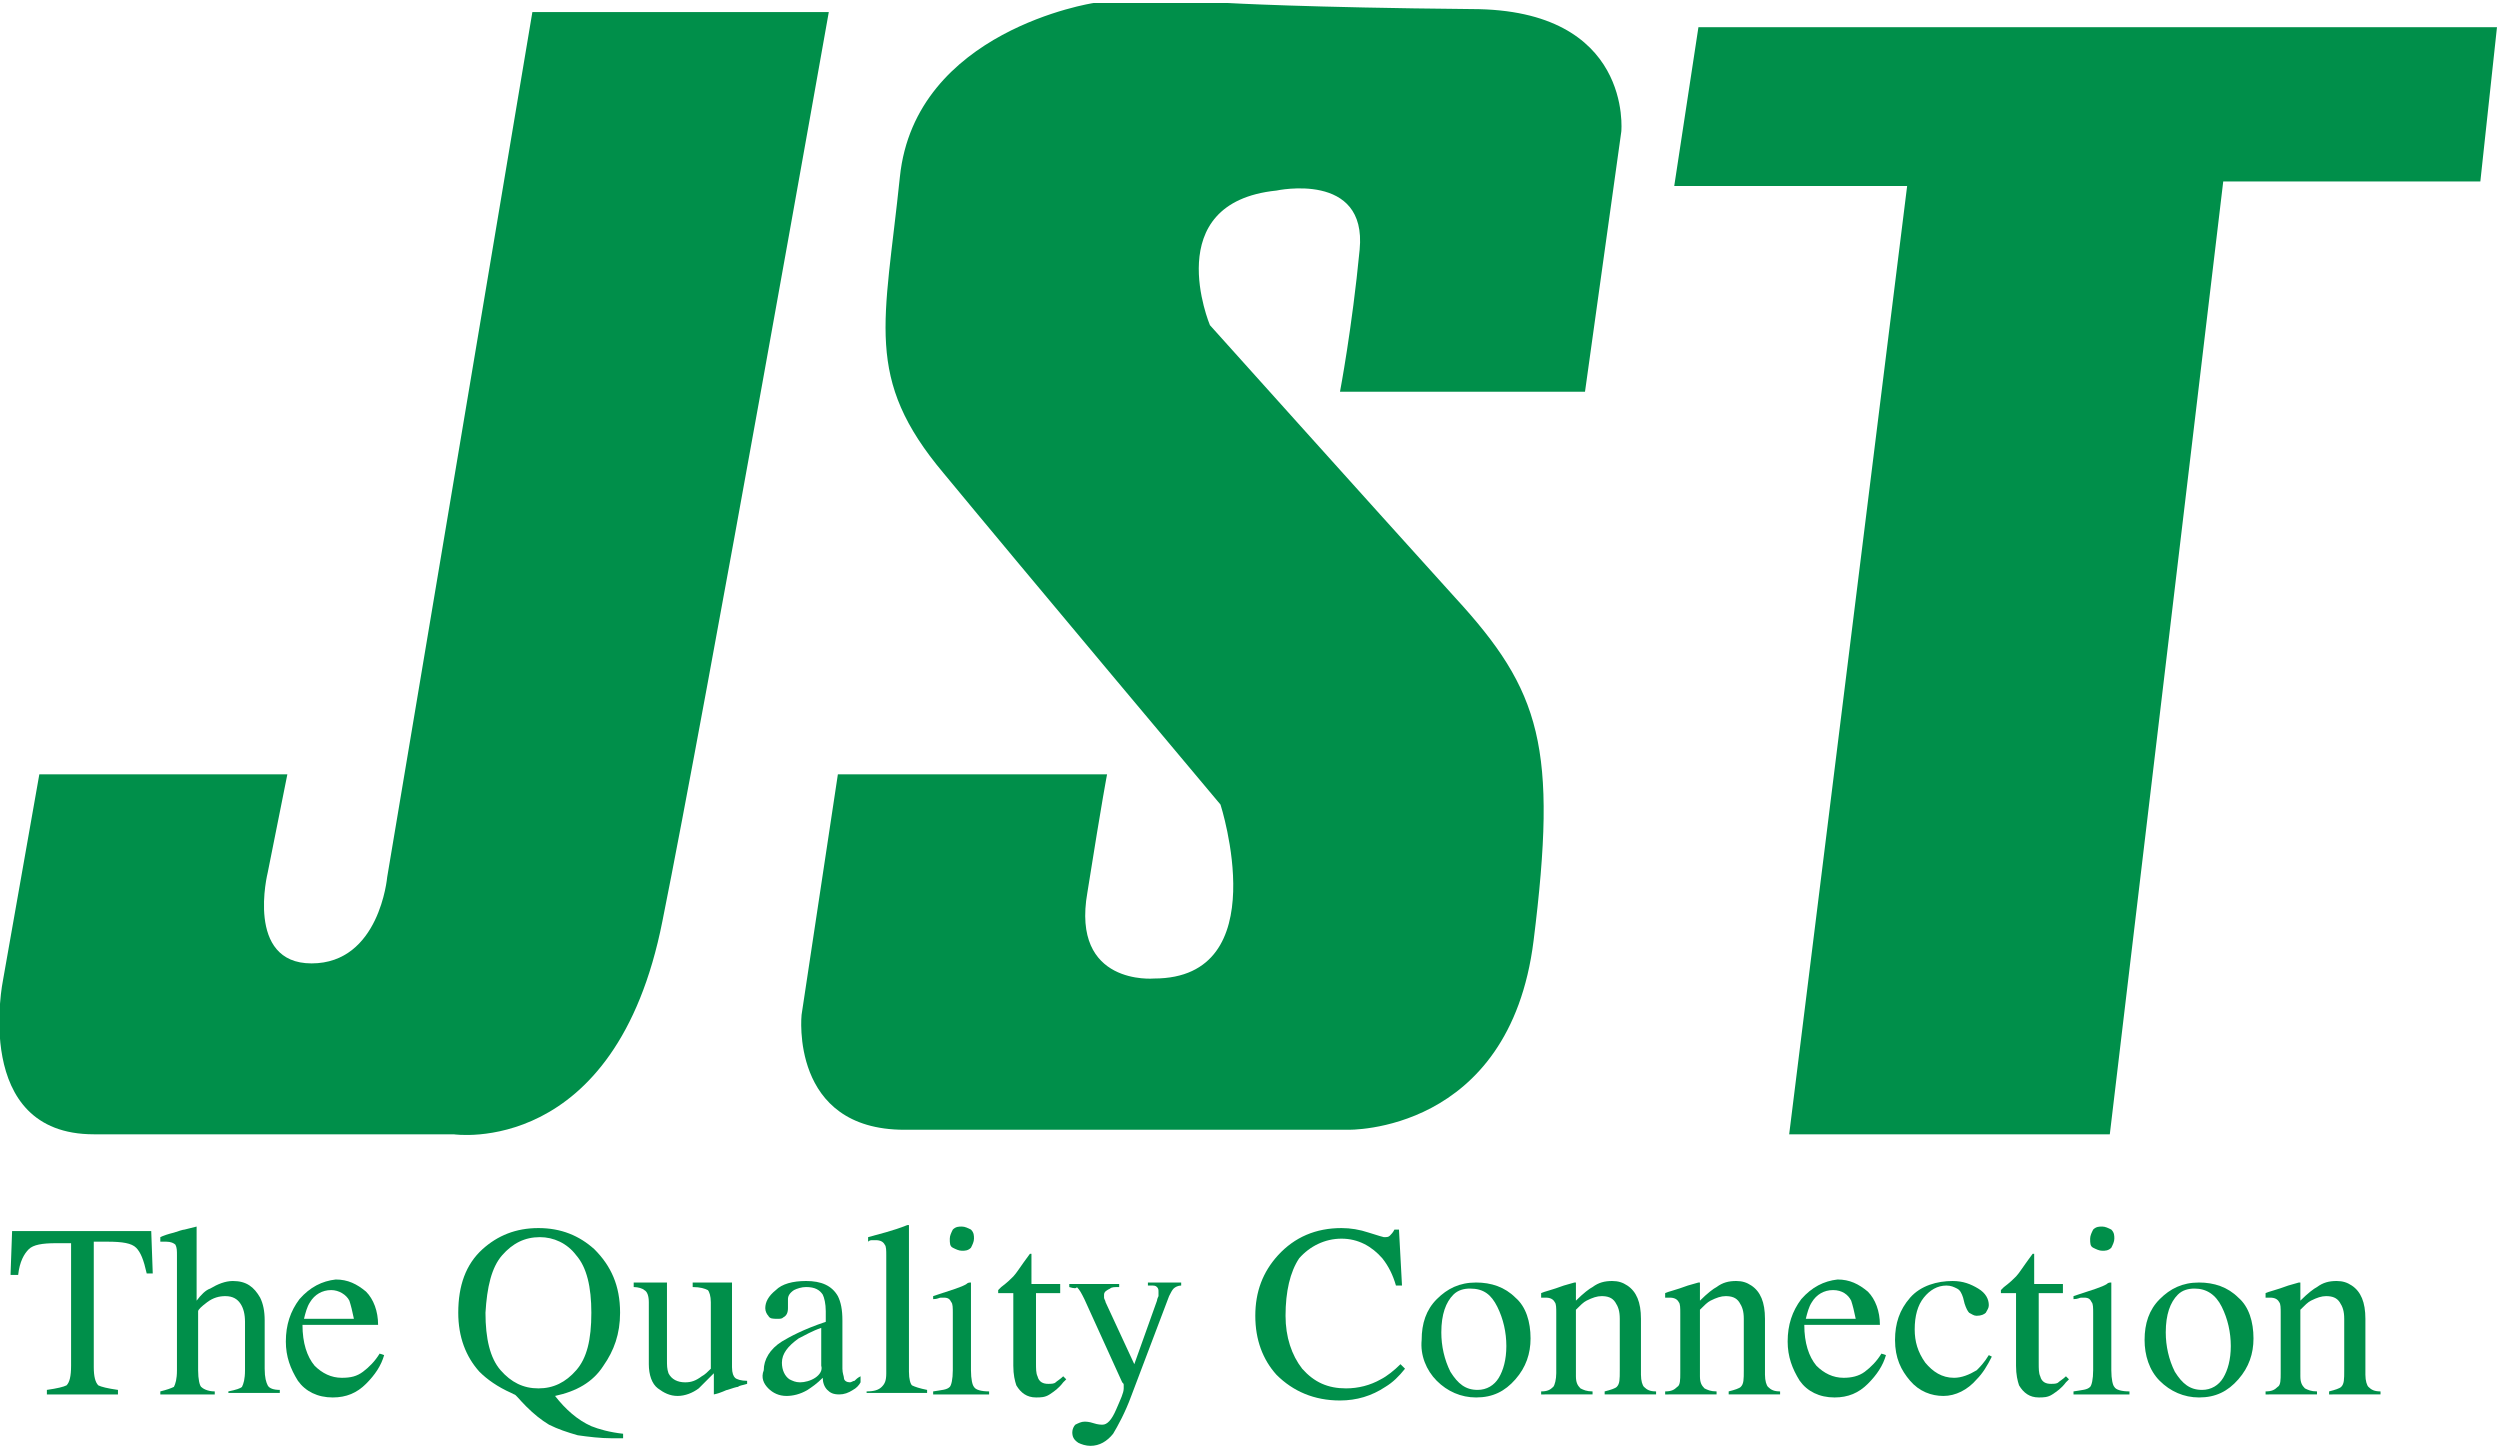
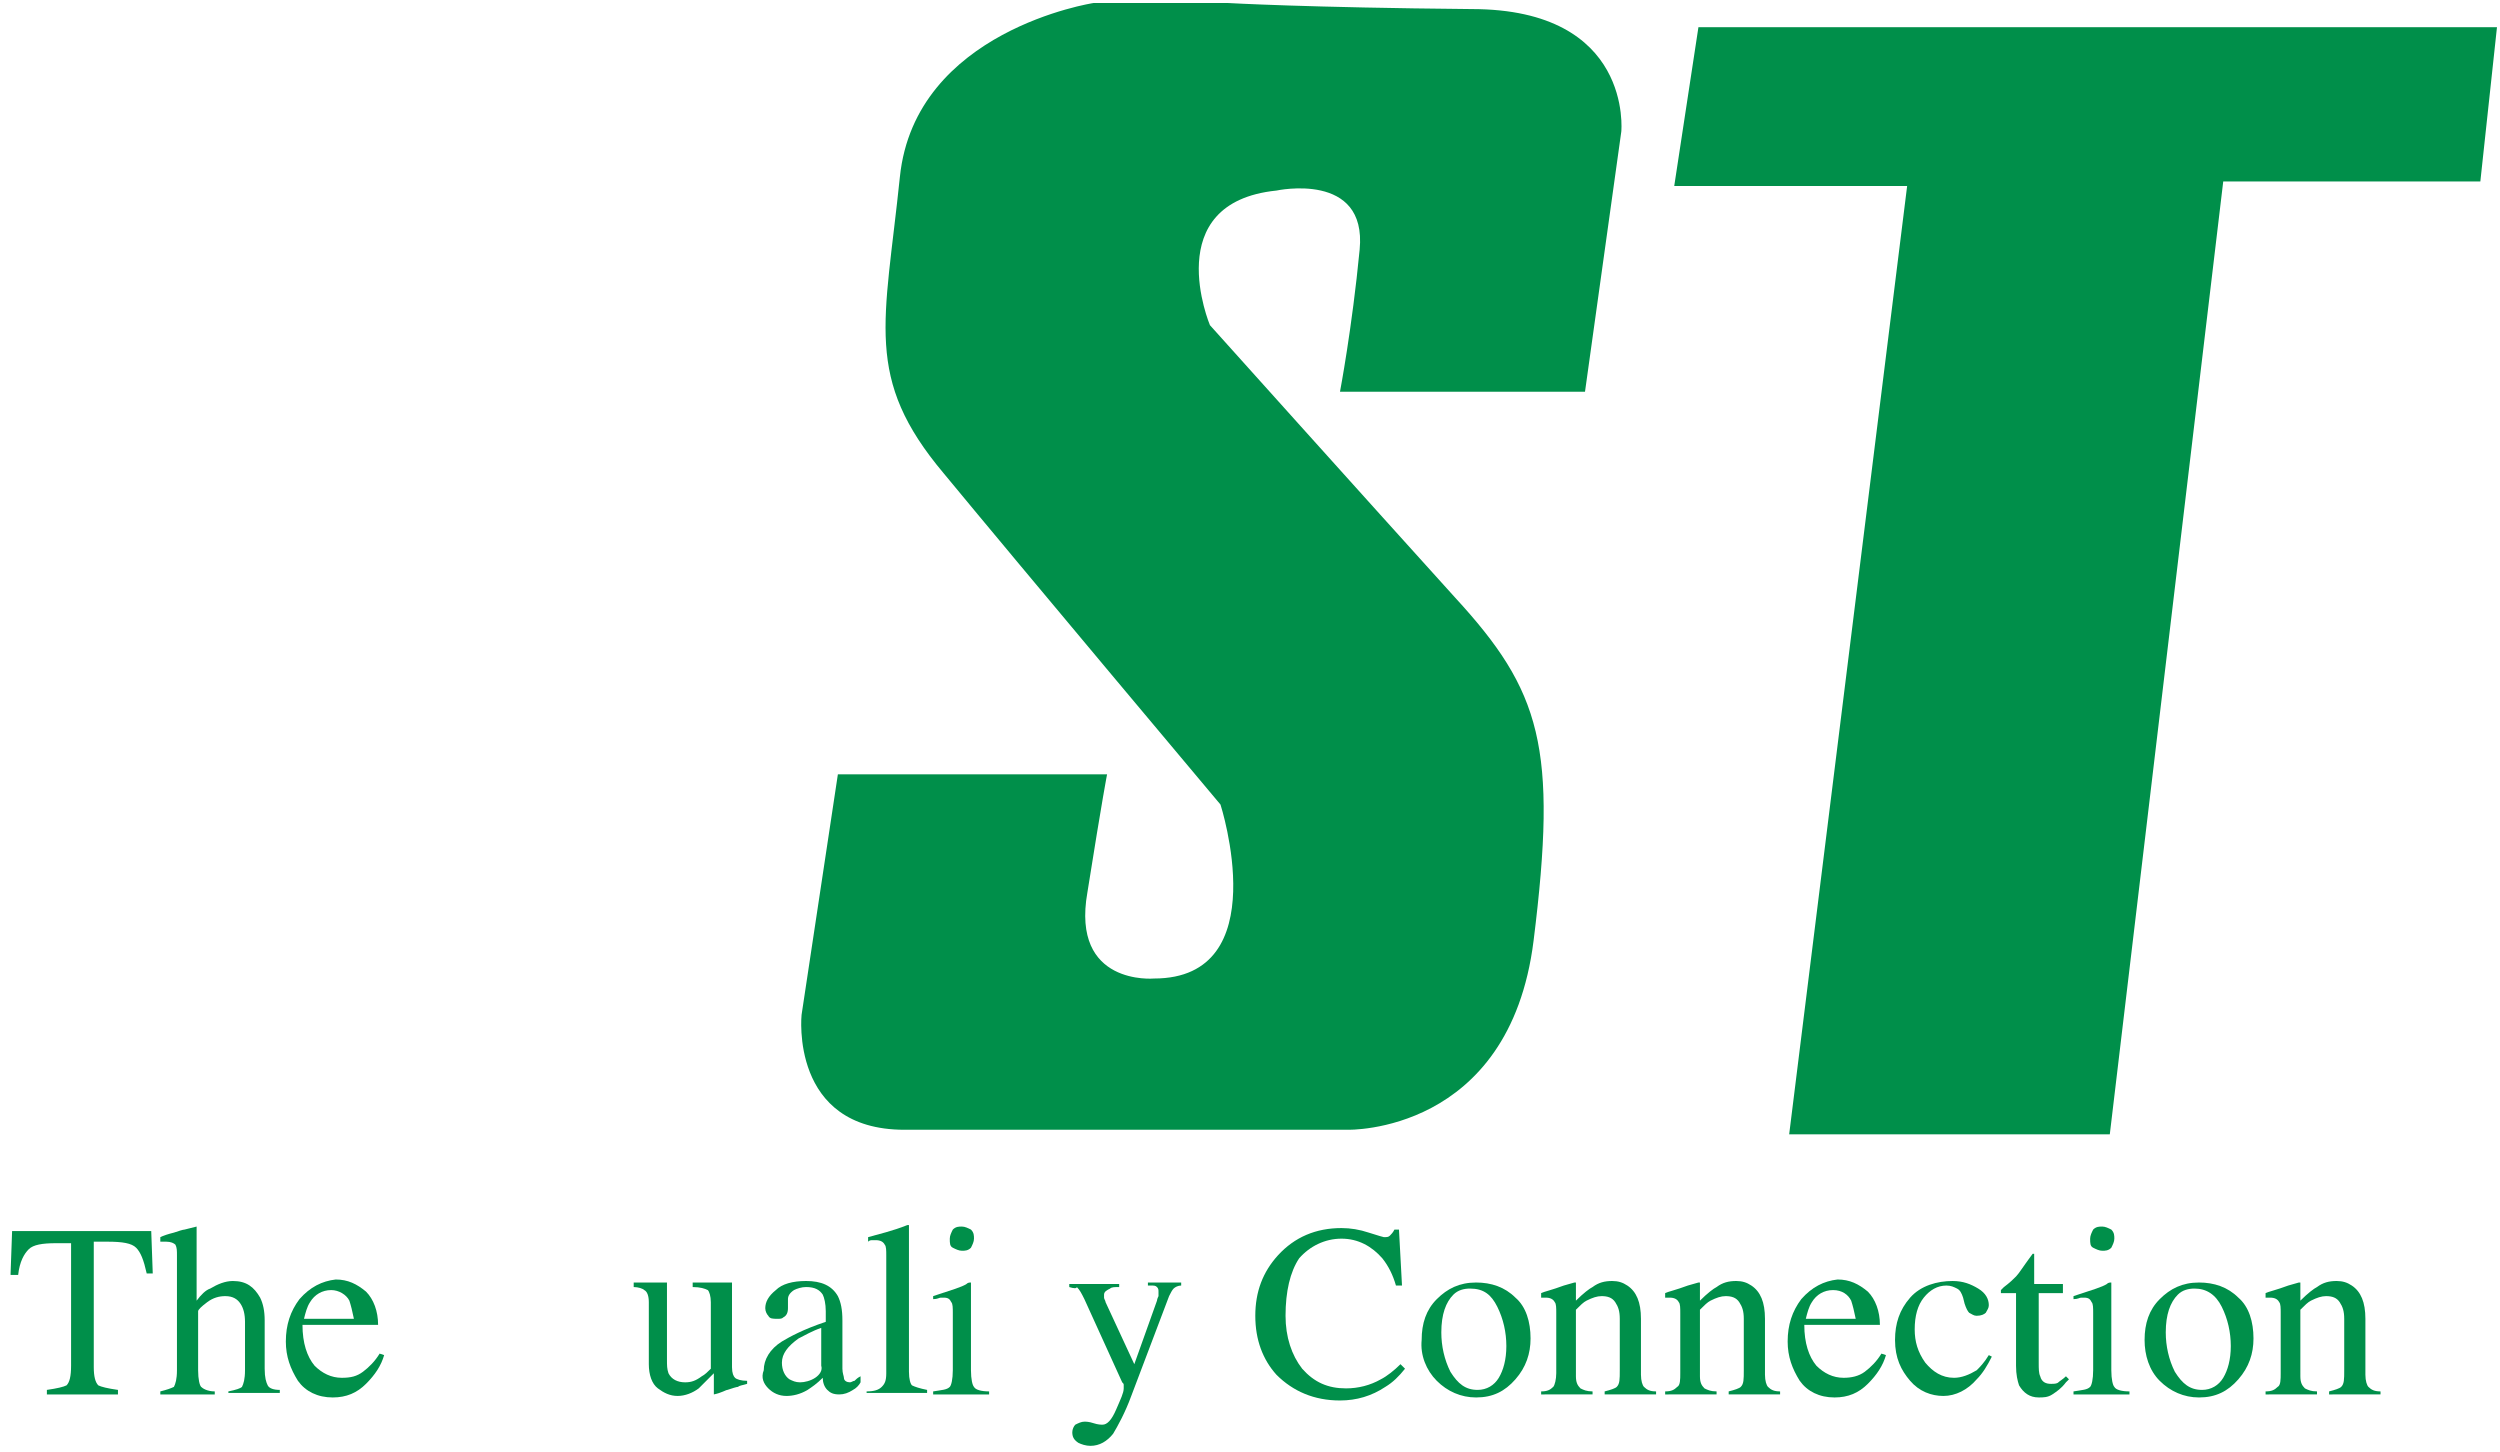
<svg xmlns="http://www.w3.org/2000/svg" id="Layer_1" style="enable-background:new 0 0 165.3 96;" version="1.1" viewBox="0 0 165.3 96" x="0px" xml:space="preserve" y="0px">
  <style type="text/css">
	.st0{fill:#008F4A;}
</style>
  <g>
-     <path class="st0" d="M35.2,0.8L25.6,58c0,0-0.5,5.7-5,5.7c-4.4,0-2.9-6-2.9-6l1.3-6.5H2.6L0.2,64.8c0,0-2.1,10.2,6,10.2   c8.1,0,23.8,0,23.8,0s10.7,1.6,13.8-14.1c2.9-14.4,11-60.1,11-60.1H35.2z" />
    <path class="st0" d="M81.2,0.2h-8.9c0,0-11.8,1.8-12.8,11.5c-1,9.7-2.4,13.3,2.9,19.6c5.2,6.3,18.3,21.9,18.3,21.9   s3.7,11.5-4.4,11.5c0,0-5.5,0.5-4.4-5.7c1-6.3,1.3-7.8,1.3-7.8H55.4L53,67.1c0,0-0.8,7.6,6.8,7.6c7.6,0,29.3,0,29.3,0   s10.7,0.3,12.3-12.5c1.6-12.8,0.5-16.5-5.2-22.7c-5.7-6.3-16.2-18-16.2-18s-3.4-8.1,4.4-8.9c0,0,6-1.3,5.5,3.9   c-0.5,5.2-1.3,9.4-1.3,9.4h16.2l2.4-17.2c0,0,0.8-8.1-9.9-8.1C86.4,0.5,81.2,0.2,81.2,0.2z" />
    <polygon class="st0" points="110.7,12.3 112.3,1.8 165.1,1.8 164,12 147,12 139.5,75 118.3,75 126.1,12.3  " />
    <path class="st0" d="M0.7,84.2l0.1-2.8H10l0.1,2.8H9.7c-0.2-0.9-0.4-1.4-0.7-1.7c-0.3-0.3-0.9-0.4-1.9-0.4H6.2v8.3   c0,0.6,0.1,1,0.3,1.2c0.2,0.1,0.6,0.2,1.3,0.3v0.3H3.1v-0.3c0.7-0.1,1.1-0.2,1.3-0.3c0.2-0.2,0.3-0.6,0.3-1.3v-8.1H3.7   c-0.9,0-1.5,0.1-1.8,0.4c-0.3,0.3-0.6,0.8-0.7,1.7H0.7z" />
    <path class="st0" d="M10.6,92.2V92c0.4-0.1,0.7-0.2,0.9-0.3c0.1-0.2,0.2-0.5,0.2-1.1v-7.6c0-0.3,0-0.5-0.1-0.7   c-0.1-0.1-0.3-0.2-0.6-0.2c-0.1,0-0.1,0-0.2,0c-0.1,0-0.1,0-0.2,0v-0.3c0.2-0.1,0.5-0.2,0.9-0.3c0.3-0.1,0.6-0.2,0.7-0.2l0.8-0.2   l0,0.1V86c0.3-0.4,0.6-0.7,0.9-0.8c0.5-0.3,1-0.5,1.5-0.5c0.9,0,1.4,0.4,1.8,1.1c0.2,0.4,0.3,0.9,0.3,1.5v3.2   c0,0.6,0.1,0.9,0.2,1.1c0.1,0.2,0.4,0.3,0.8,0.3v0.2h-3.4V92c0.5-0.1,0.8-0.2,0.9-0.3c0.1-0.2,0.2-0.5,0.2-1.1v-3.2   c0-0.5-0.1-0.9-0.3-1.2c-0.2-0.3-0.5-0.5-1-0.5c-0.4,0-0.8,0.1-1.2,0.4c-0.4,0.3-0.6,0.5-0.6,0.6v3.9c0,0.6,0.1,1,0.2,1.1   c0.1,0.1,0.4,0.3,0.9,0.3v0.2H10.6z" />
    <path class="st0" d="M23.1,86c0.1,0.3,0.2,0.7,0.3,1.2h-3.3c0.1-0.4,0.2-0.8,0.4-1.1c0.3-0.5,0.8-0.8,1.4-0.8   C22.4,85.3,22.9,85.6,23.1,86z M19.8,85.9c-0.6,0.8-0.9,1.7-0.9,2.8c0,1,0.3,1.8,0.8,2.6c0.5,0.7,1.3,1.1,2.3,1.1   c0.9,0,1.6-0.3,2.2-0.9c0.6-0.6,1-1.2,1.2-1.9l-0.3-0.1c-0.3,0.5-0.7,0.9-1.1,1.2c-0.4,0.3-0.8,0.4-1.4,0.4c-0.7,0-1.3-0.3-1.8-0.8   c-0.5-0.6-0.8-1.5-0.8-2.7h5c0-0.9-0.3-1.7-0.8-2.2c-0.6-0.5-1.2-0.8-2-0.8C21.3,84.7,20.5,85.1,19.8,85.9z" />
-     <path class="st0" d="M33.2,83c0.7-0.8,1.5-1.2,2.5-1.2c0.9,0,1.8,0.4,2.4,1.2c0.7,0.8,1,2.1,1,3.8c0,1.8-0.3,3-1,3.8   c-0.7,0.8-1.5,1.2-2.5,1.2c-1,0-1.8-0.4-2.5-1.2c-0.7-0.8-1-2.1-1-3.8C32.2,85.1,32.5,83.8,33.2,83z M31.7,90.7   c0.5,0.5,1.2,1,2.1,1.4l0.2,0.1c0.1,0,0.3,0.3,0.8,0.8c0.5,0.5,1,0.9,1.5,1.2c0.6,0.3,1.2,0.5,1.9,0.7c0.7,0.1,1.5,0.2,2.3,0.2h0.7   v-0.3c-0.9-0.1-1.6-0.3-2.1-0.5c-0.9-0.4-1.7-1.1-2.4-2c1.4-0.3,2.5-0.9,3.2-2c0.7-1,1.1-2.1,1.1-3.5c0-1.8-0.6-3.1-1.7-4.2   c-1-0.9-2.2-1.4-3.7-1.4c-1.5,0-2.7,0.5-3.7,1.4c-1.1,1-1.6,2.4-1.6,4.2C30.3,88.4,30.8,89.7,31.7,90.7z" />
    <path class="st0" d="M41.7,84.8h2.4v5.1c0,0.4,0,0.6,0.1,0.9c0.2,0.4,0.6,0.6,1.1,0.6c0.4,0,0.7-0.1,1.1-0.4   c0.2-0.1,0.4-0.3,0.6-0.5v-4.4c0-0.4-0.1-0.7-0.2-0.8c-0.2-0.1-0.5-0.2-1-0.2v-0.3h2.6v5.6c0,0.4,0.1,0.6,0.2,0.7   c0.1,0.1,0.4,0.2,0.8,0.2v0.2c-0.3,0.1-0.5,0.1-0.6,0.2c-0.1,0-0.4,0.1-0.7,0.2c-0.1,0-0.4,0.2-0.9,0.3c0,0,0,0,0,0   c0,0,0-0.1,0-0.1v-1.3c-0.4,0.4-0.7,0.7-1,1c-0.4,0.3-0.9,0.5-1.4,0.5c-0.5,0-0.9-0.2-1.3-0.5c-0.4-0.3-0.6-0.9-0.6-1.6v-4.1   c0-0.4-0.1-0.7-0.3-0.8c-0.1-0.1-0.4-0.2-0.7-0.2V84.8z" />
    <path class="st0" d="M53.9,91.1c-0.3,0.2-0.7,0.3-1,0.3c-0.3,0-0.5-0.1-0.7-0.2c-0.3-0.2-0.5-0.6-0.5-1.1c0-0.6,0.4-1.1,1.1-1.6   c0.4-0.2,0.9-0.5,1.5-0.7v2.5C54.4,90.6,54.2,90.9,53.9,91.1z M50.8,91.8c0.3,0.3,0.7,0.5,1.2,0.5c0.4,0,0.9-0.1,1.4-0.4   c0.3-0.2,0.6-0.4,1-0.8c0,0.3,0.1,0.6,0.3,0.8c0.2,0.2,0.4,0.3,0.8,0.3c0.3,0,0.6-0.1,0.9-0.3c0.2-0.1,0.4-0.3,0.5-0.5v-0.4   c-0.2,0.1-0.3,0.2-0.4,0.3c-0.1,0-0.2,0.1-0.3,0.1c-0.2,0-0.4-0.1-0.4-0.3c0-0.1-0.1-0.3-0.1-0.6v-3.2c0-0.7-0.1-1.2-0.3-1.6   c-0.4-0.7-1.1-1-2.1-1c-0.9,0-1.6,0.2-2,0.6c-0.5,0.4-0.7,0.8-0.7,1.2c0,0.2,0.1,0.4,0.2,0.5c0.1,0.2,0.3,0.2,0.6,0.2   c0.2,0,0.3,0,0.4-0.1c0.2-0.1,0.3-0.3,0.3-0.6c0,0,0-0.1,0-0.3c0-0.2,0-0.3,0-0.3c0-0.2,0.1-0.4,0.4-0.6c0.2-0.1,0.5-0.2,0.8-0.2   c0.6,0,0.9,0.2,1.1,0.5c0.1,0.2,0.2,0.6,0.2,1.1v0.7c-1.5,0.5-2.4,1-2.9,1.3c-0.8,0.5-1.2,1.2-1.2,1.9   C50.3,91.1,50.5,91.5,50.8,91.8z" />
    <path class="st0" d="M57.3,92.2V92c0.5,0,0.8-0.1,1-0.3c0.2-0.2,0.3-0.4,0.3-0.9V83c0-0.3,0-0.6-0.1-0.7c-0.1-0.2-0.3-0.3-0.6-0.3   c-0.1,0-0.2,0-0.2,0c-0.1,0-0.2,0-0.3,0.1v-0.3c0.7-0.2,1.6-0.4,2.6-0.8c0,0,0.1,0,0.1,0c0,0,0,0.1,0,0.2v9.5   c0,0.5,0.1,0.8,0.2,0.9c0.2,0.1,0.5,0.2,1,0.3v0.2H57.3z" />
    <path class="st0" d="M62.8,81.9c0-0.2,0.1-0.4,0.2-0.6c0.2-0.2,0.4-0.2,0.6-0.2c0.2,0,0.4,0.1,0.6,0.2c0.2,0.2,0.2,0.4,0.2,0.6   c0,0.2-0.1,0.4-0.2,0.6c-0.2,0.2-0.4,0.2-0.6,0.2c-0.2,0-0.4-0.1-0.6-0.2C62.8,82.4,62.8,82.2,62.8,81.9z M61.7,92.2V92   c0.6-0.1,0.9-0.1,1.1-0.3c0.1-0.1,0.2-0.5,0.2-1.1v-3.8c0-0.3,0-0.6-0.1-0.7c-0.1-0.2-0.2-0.3-0.5-0.3c-0.1,0-0.1,0-0.2,0   c-0.1,0-0.2,0.1-0.5,0.1v-0.2l0.3-0.1c0.9-0.3,1.6-0.5,1.9-0.7c0.1-0.1,0.2-0.1,0.3-0.1c0,0,0,0.1,0,0.1v5.7c0,0.6,0.1,1,0.2,1.1   c0.1,0.2,0.5,0.3,1,0.3v0.2H61.7z" />
-     <path class="st0" d="M68.5,84.9h1.6v0.6h-1.6l0,4.6c0,0.4,0,0.7,0.1,0.9c0.1,0.4,0.4,0.5,0.7,0.5c0.2,0,0.4,0,0.5-0.1   c0.1-0.1,0.3-0.2,0.5-0.4l0.2,0.2l-0.2,0.2c-0.3,0.4-0.6,0.6-0.9,0.8c-0.3,0.2-0.6,0.2-0.9,0.2c-0.6,0-1-0.3-1.3-0.8   c-0.1-0.3-0.2-0.7-0.2-1.3v-4.8h-0.9c0,0,0,0-0.1,0c0,0,0,0,0-0.1c0-0.1,0-0.1,0-0.1c0,0,0.1-0.1,0.2-0.2c0.4-0.3,0.6-0.5,0.8-0.7   c0.2-0.2,0.5-0.7,1.1-1.5c0.1,0,0.1,0,0.1,0c0,0,0,0.1,0,0.1V84.9z" />
    <path class="st0" d="M70.7,85.1v-0.2H74v0.2c-0.3,0-0.5,0-0.6,0.1c-0.2,0.1-0.4,0.2-0.4,0.4c0,0.1,0,0.1,0,0.2   c0,0.1,0.1,0.2,0.1,0.3l1.9,4.1l1.5-4.2c0,0,0-0.1,0.1-0.3c0-0.1,0-0.2,0-0.3c0-0.1,0-0.2-0.1-0.3c-0.1-0.1-0.2-0.1-0.4-0.1l-0.2,0   v-0.2h2.2v0.2c-0.2,0-0.4,0.1-0.5,0.2c-0.1,0.1-0.2,0.3-0.3,0.5l-2.5,6.6c-0.4,1.1-0.9,2-1.2,2.5c-0.4,0.5-0.9,0.8-1.5,0.8   c-0.3,0-0.6-0.1-0.8-0.2c-0.3-0.2-0.4-0.4-0.4-0.7c0-0.2,0.1-0.4,0.2-0.5c0.2-0.1,0.4-0.2,0.6-0.2c0.1,0,0.3,0,0.6,0.1   c0.3,0.1,0.5,0.1,0.6,0.1c0.3,0,0.6-0.3,0.9-1c0.3-0.7,0.5-1.1,0.5-1.4c0,0,0-0.1,0-0.2c0-0.1,0-0.1-0.1-0.2l-2.5-5.5   c-0.2-0.4-0.3-0.6-0.5-0.8C71.2,85.2,71,85.2,70.7,85.1z" />
    <path class="st0" d="M88.7,81.2c0.6,0,1.2,0.1,1.8,0.3c0.6,0.2,1,0.3,1,0.3c0.2,0,0.3,0,0.4-0.1c0.1-0.1,0.2-0.2,0.3-0.4h0.3   l0.2,3.7h-0.4c-0.2-0.7-0.5-1.3-0.9-1.8c-0.7-0.8-1.6-1.3-2.7-1.3c-1.1,0-2.1,0.5-2.8,1.3C85.3,84.1,85,85.4,85,87   c0,1.4,0.4,2.6,1.1,3.5c0.8,0.9,1.7,1.3,2.9,1.3c0.8,0,1.6-0.2,2.3-0.6c0.4-0.2,0.9-0.6,1.3-1l0.3,0.3c-0.4,0.5-0.8,0.9-1.3,1.2   c-0.9,0.6-1.9,0.9-3,0.9c-1.7,0-3.1-0.6-4.2-1.7c-0.9-1-1.4-2.3-1.4-3.9c0-1.6,0.5-2.9,1.5-4C85.6,81.8,87,81.2,88.7,81.2z" />
    <path class="st0" d="M99,86.4c0.4,0.8,0.6,1.7,0.6,2.6c0,0.9-0.2,1.6-0.5,2.1c-0.3,0.5-0.8,0.8-1.4,0.8c-0.8,0-1.3-0.4-1.8-1.2   c-0.4-0.8-0.6-1.7-0.6-2.6c0-1.2,0.3-2,0.8-2.5c0.3-0.3,0.7-0.4,1.1-0.4C98.1,85.2,98.6,85.6,99,86.4z M95,91.3   c0.7,0.7,1.6,1.1,2.6,1.1c1.1,0,1.9-0.4,2.6-1.2c0.7-0.8,1-1.7,1-2.7c0-1.1-0.3-2.1-1-2.7c-0.7-0.7-1.6-1-2.6-1   c-1.1,0-1.9,0.4-2.6,1.1c-0.7,0.7-1,1.6-1,2.7C93.9,89.6,94.3,90.6,95,91.3z" />
    <path class="st0" d="M101.9,92.2V92c0.4,0,0.6-0.1,0.8-0.3c0.1-0.1,0.2-0.5,0.2-0.9v-4c0-0.3,0-0.6-0.1-0.7   c-0.1-0.2-0.3-0.3-0.6-0.3c0,0-0.1,0-0.1,0c0,0-0.1,0-0.2,0v-0.3c0.2-0.1,0.7-0.2,1.5-0.5l0.7-0.2c0,0,0.1,0,0.1,0c0,0,0,0.1,0,0.1   V86c0.5-0.5,0.9-0.8,1.1-0.9c0.4-0.3,0.8-0.4,1.3-0.4c0.4,0,0.7,0.1,1,0.3c0.6,0.4,0.9,1.1,0.9,2.2v3.7c0,0.4,0.1,0.7,0.2,0.8   c0.2,0.2,0.4,0.3,0.8,0.3v0.2h-3.4V92c0.4-0.1,0.7-0.2,0.8-0.3c0.2-0.2,0.2-0.5,0.2-1.1v-3.4c0-0.5-0.1-0.8-0.3-1.1   c-0.2-0.3-0.5-0.4-0.9-0.4c-0.3,0-0.6,0.1-1,0.3c-0.2,0.1-0.4,0.3-0.7,0.6V91c0,0.4,0.1,0.6,0.3,0.8c0.2,0.1,0.4,0.2,0.8,0.2v0.2   H101.9z" />
    <path class="st0" d="M110.1,92.2V92c0.4,0,0.6-0.1,0.8-0.3c0.2-0.1,0.2-0.5,0.2-0.9v-4c0-0.3,0-0.6-0.1-0.7   c-0.1-0.2-0.3-0.3-0.6-0.3c0,0-0.1,0-0.1,0c0,0-0.1,0-0.2,0v-0.3c0.2-0.1,0.7-0.2,1.5-0.5l0.7-0.2c0,0,0.1,0,0.1,0c0,0,0,0.1,0,0.1   V86c0.5-0.5,0.9-0.8,1.1-0.9c0.4-0.3,0.8-0.4,1.3-0.4c0.4,0,0.7,0.1,1,0.3c0.6,0.4,0.9,1.1,0.9,2.2v3.7c0,0.4,0.1,0.7,0.2,0.8   c0.2,0.2,0.4,0.3,0.8,0.3v0.2h-3.4V92c0.4-0.1,0.7-0.2,0.8-0.3c0.2-0.2,0.2-0.5,0.2-1.1v-3.4c0-0.5-0.1-0.8-0.3-1.1   c-0.2-0.3-0.5-0.4-0.9-0.4c-0.3,0-0.6,0.1-1,0.3c-0.2,0.1-0.4,0.3-0.7,0.6V91c0,0.4,0.1,0.6,0.3,0.8c0.2,0.1,0.4,0.2,0.8,0.2v0.2   H110.1z" />
    <path class="st0" d="M122.4,86c0.1,0.3,0.2,0.7,0.3,1.2h-3.3c0.1-0.4,0.2-0.8,0.4-1.1c0.3-0.5,0.8-0.8,1.4-0.8   C121.8,85.3,122.2,85.6,122.4,86z M119.1,85.9c-0.6,0.8-0.9,1.7-0.9,2.8c0,1,0.3,1.8,0.8,2.6c0.5,0.7,1.3,1.1,2.3,1.1   c0.9,0,1.6-0.3,2.2-0.9c0.6-0.6,1-1.2,1.2-1.9l-0.3-0.1c-0.3,0.5-0.7,0.9-1.1,1.2c-0.4,0.3-0.9,0.4-1.4,0.4c-0.7,0-1.3-0.3-1.8-0.8   c-0.5-0.6-0.8-1.5-0.8-2.7h5c0-0.9-0.3-1.7-0.8-2.2c-0.6-0.5-1.2-0.8-2-0.8C120.6,84.7,119.8,85.1,119.1,85.9z" />
    <path class="st0" d="M129.1,84.7c0.7,0,1.2,0.2,1.7,0.5c0.5,0.3,0.7,0.7,0.7,1.1c0,0.2-0.1,0.3-0.2,0.5c-0.1,0.1-0.3,0.2-0.6,0.2   c-0.2,0-0.3-0.1-0.5-0.2c-0.1-0.1-0.2-0.3-0.3-0.6l-0.1-0.4c-0.1-0.3-0.2-0.5-0.4-0.6c-0.2-0.1-0.4-0.2-0.7-0.2   c-0.6,0-1.1,0.3-1.5,0.8c-0.4,0.5-0.6,1.2-0.6,2.1c0,0.8,0.2,1.5,0.7,2.2c0.5,0.6,1.1,1,1.9,1c0.5,0,1-0.2,1.5-0.5   c0.2-0.2,0.5-0.5,0.8-1l0.2,0.1c-0.3,0.6-0.6,1.1-1,1.5c-0.6,0.7-1.4,1.1-2.2,1.1c-0.8,0-1.6-0.3-2.2-1c-0.6-0.7-1-1.5-1-2.7   c0-1.1,0.3-2,1-2.8S128.1,84.7,129.1,84.7z" />
    <path class="st0" d="M134.8,84.9h1.6v0.6h-1.6l0,4.6c0,0.4,0,0.7,0.1,0.9c0.1,0.4,0.4,0.5,0.7,0.5c0.2,0,0.4,0,0.5-0.1   c0.1-0.1,0.3-0.2,0.5-0.4l0.2,0.2l-0.2,0.2c-0.3,0.4-0.6,0.6-0.9,0.8c-0.3,0.2-0.6,0.2-0.9,0.2c-0.6,0-1-0.3-1.3-0.8   c-0.1-0.3-0.2-0.7-0.2-1.3v-4.8h-0.9c0,0,0,0-0.1,0c0,0,0,0,0-0.1c0-0.1,0-0.1,0-0.1c0,0,0.1-0.1,0.2-0.2c0.4-0.3,0.6-0.5,0.8-0.7   s0.5-0.7,1.1-1.5c0.1,0,0.1,0,0.1,0c0,0,0,0.1,0,0.1V84.9z" />
    <path class="st0" d="M138.2,81.9c0-0.2,0.1-0.4,0.2-0.6c0.2-0.2,0.4-0.2,0.6-0.2c0.2,0,0.4,0.1,0.6,0.2c0.2,0.2,0.2,0.4,0.2,0.6   c0,0.2-0.1,0.4-0.2,0.6c-0.2,0.2-0.4,0.2-0.6,0.2c-0.2,0-0.4-0.1-0.6-0.2C138.2,82.4,138.2,82.2,138.2,81.9z M137.1,92.2V92   c0.6-0.1,0.9-0.1,1.1-0.3c0.1-0.1,0.2-0.5,0.2-1.1v-3.8c0-0.3,0-0.6-0.1-0.7c-0.1-0.2-0.2-0.3-0.5-0.3c-0.1,0-0.1,0-0.2,0   s-0.2,0.1-0.5,0.1v-0.2l0.3-0.1c0.9-0.3,1.6-0.5,1.9-0.7c0.1-0.1,0.2-0.1,0.3-0.1c0,0,0,0.1,0,0.1v5.7c0,0.6,0.1,1,0.2,1.1   c0.1,0.2,0.5,0.3,1,0.3v0.2H137.1z" />
    <path class="st0" d="M146.9,86.4c0.4,0.8,0.6,1.7,0.6,2.6c0,0.9-0.2,1.6-0.5,2.1c-0.3,0.5-0.8,0.8-1.4,0.8c-0.8,0-1.3-0.4-1.8-1.2   c-0.4-0.8-0.6-1.7-0.6-2.6c0-1.2,0.3-2,0.8-2.5c0.3-0.3,0.7-0.4,1.1-0.4C145.9,85.2,146.5,85.6,146.9,86.4z M142.8,91.3   c0.7,0.7,1.6,1.1,2.6,1.1c1.1,0,1.9-0.4,2.6-1.2c0.7-0.8,1-1.7,1-2.7c0-1.1-0.3-2.1-1-2.7c-0.7-0.7-1.6-1-2.6-1   c-1.1,0-1.9,0.4-2.6,1.1c-0.7,0.7-1,1.6-1,2.7C141.8,89.6,142.1,90.6,142.8,91.3z" />
    <path class="st0" d="M149.8,92.2V92c0.4,0,0.6-0.1,0.8-0.3c0.2-0.1,0.2-0.5,0.2-0.9v-4c0-0.3,0-0.6-0.1-0.7   c-0.1-0.2-0.3-0.3-0.6-0.3c0,0-0.1,0-0.1,0c0,0-0.1,0-0.2,0v-0.3c0.2-0.1,0.7-0.2,1.5-0.5l0.7-0.2c0,0,0.1,0,0.1,0c0,0,0,0.1,0,0.1   V86c0.5-0.5,0.9-0.8,1.1-0.9c0.4-0.3,0.8-0.4,1.3-0.4c0.4,0,0.7,0.1,1,0.3c0.6,0.4,0.9,1.1,0.9,2.2v3.7c0,0.4,0.1,0.7,0.2,0.8   c0.2,0.2,0.4,0.3,0.8,0.3v0.2H154V92c0.4-0.1,0.7-0.2,0.8-0.3c0.2-0.2,0.2-0.5,0.2-1.1v-3.4c0-0.5-0.1-0.8-0.3-1.1   c-0.2-0.3-0.5-0.4-0.9-0.4c-0.3,0-0.6,0.1-1,0.3c-0.2,0.1-0.4,0.3-0.7,0.6V91c0,0.4,0.1,0.6,0.3,0.8c0.2,0.1,0.4,0.2,0.8,0.2v0.2   H149.8z" />
  </g>
</svg>